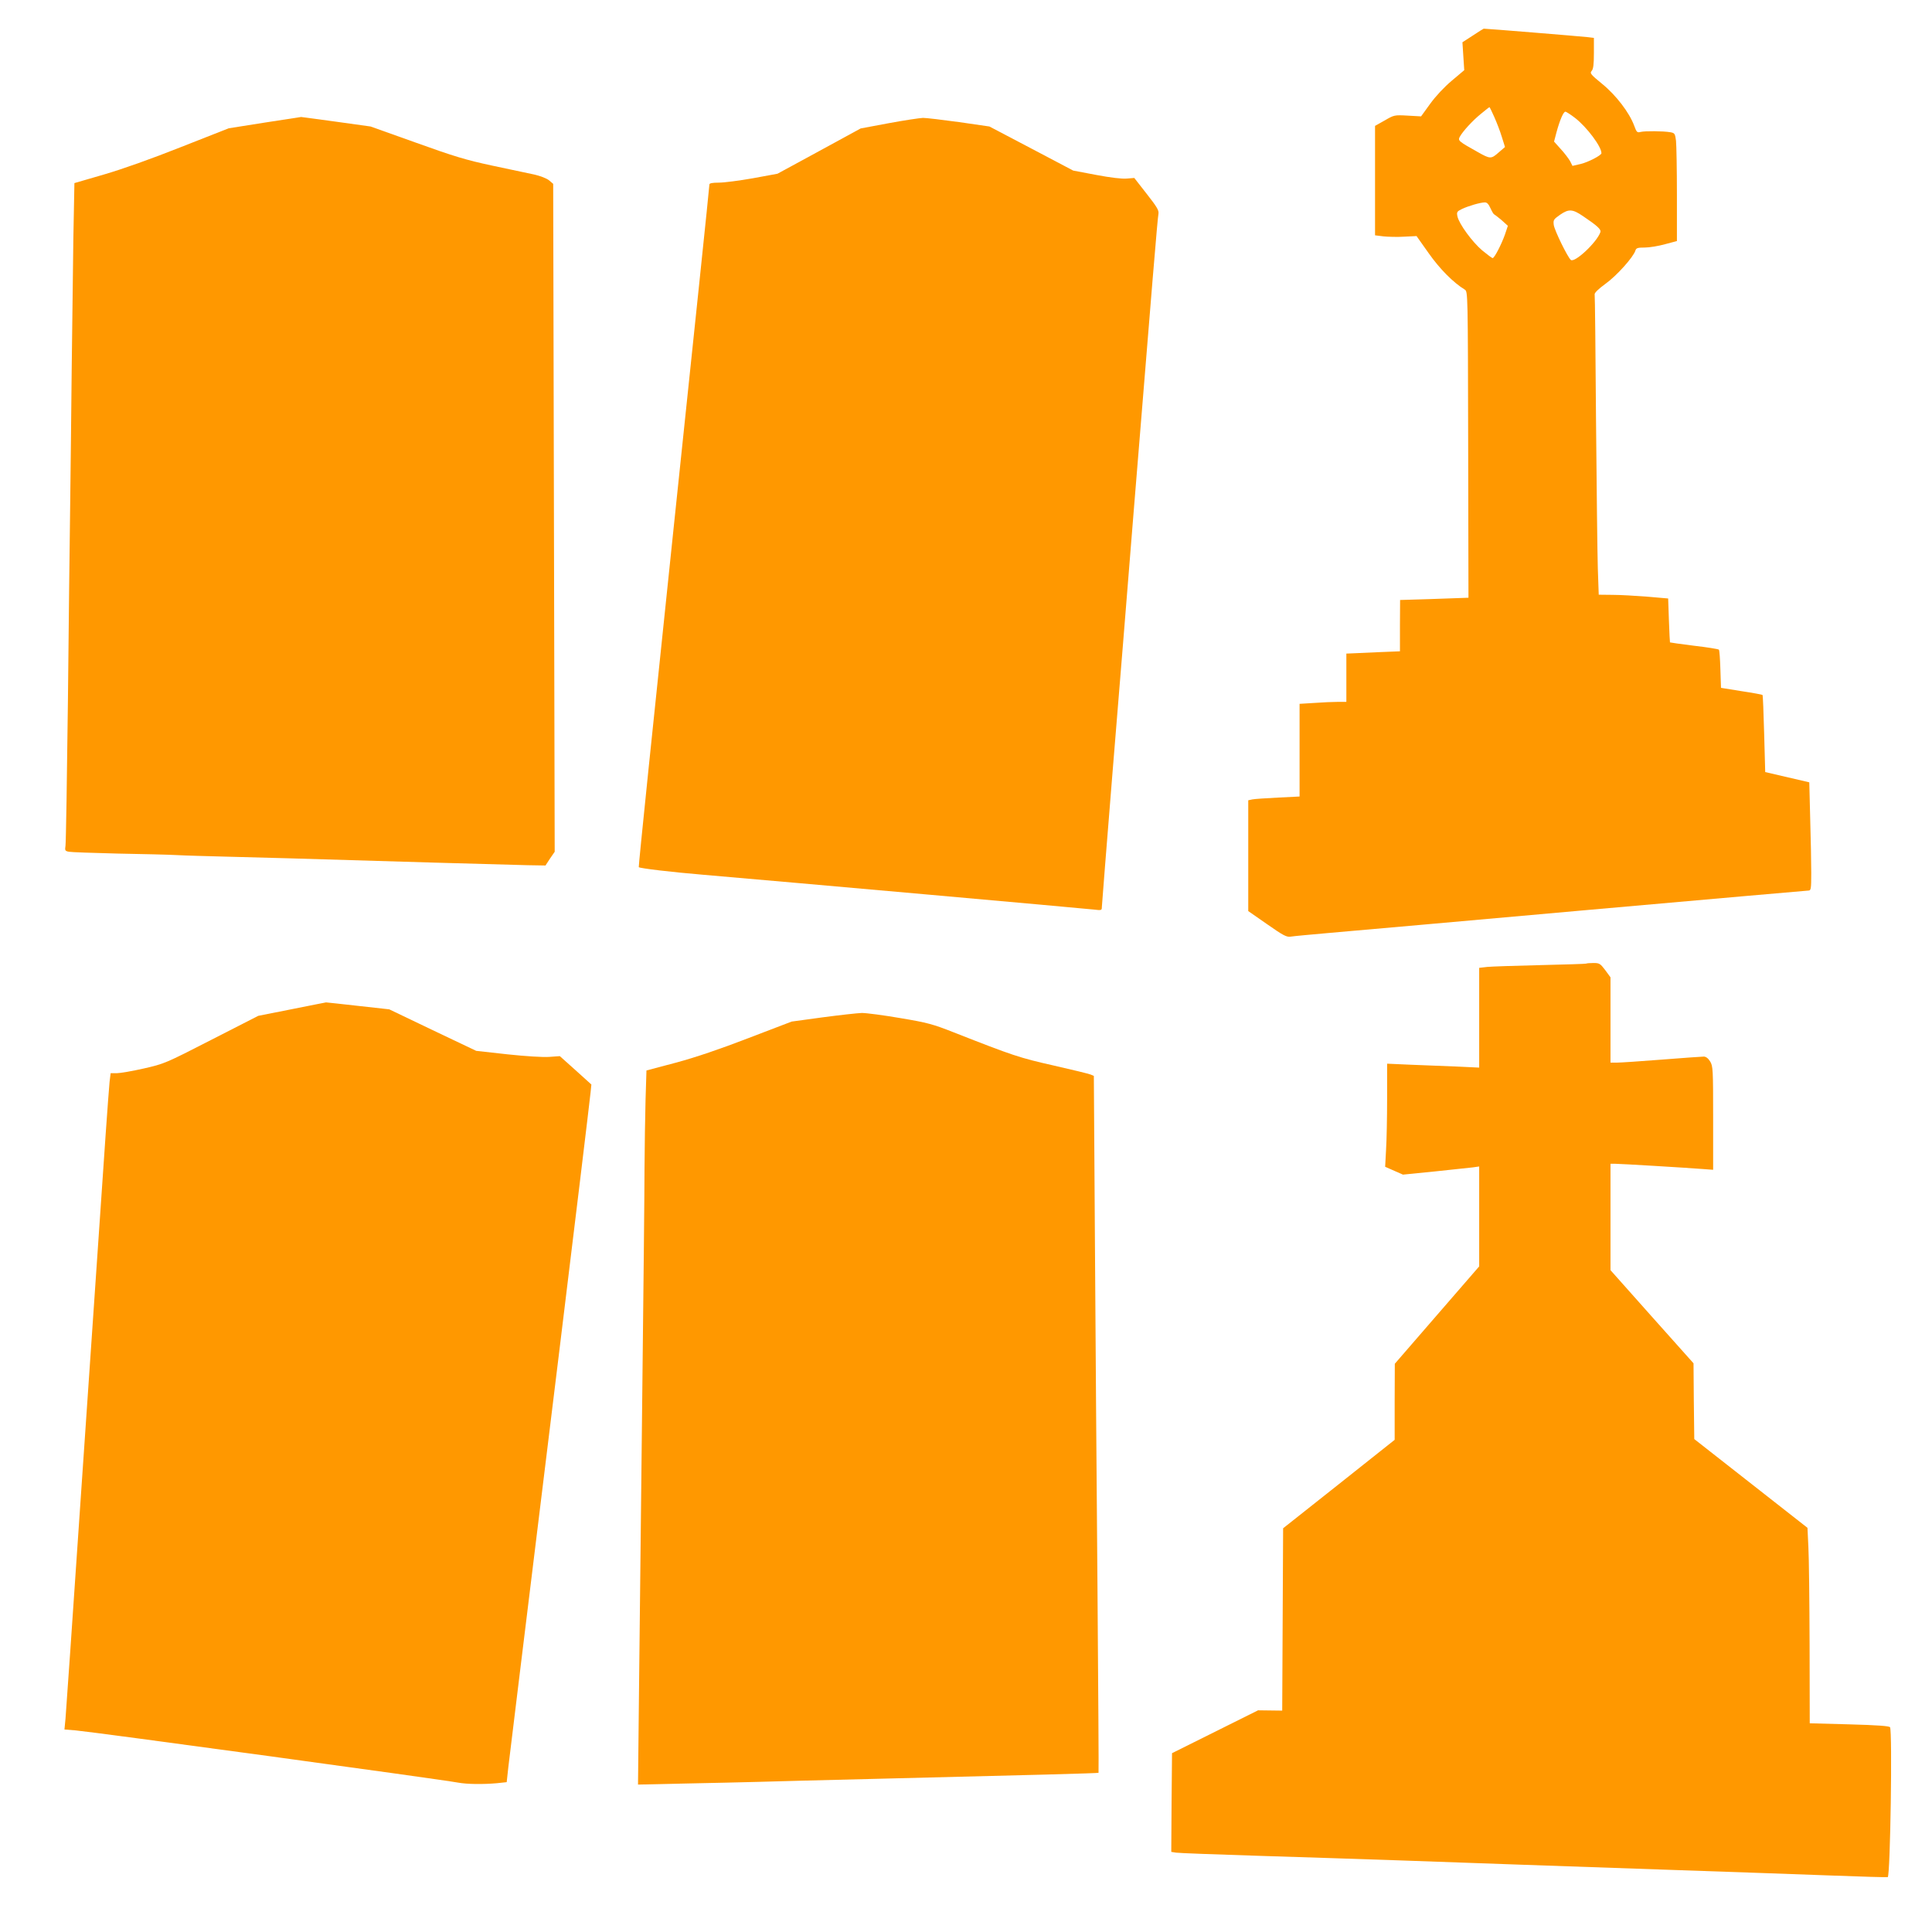
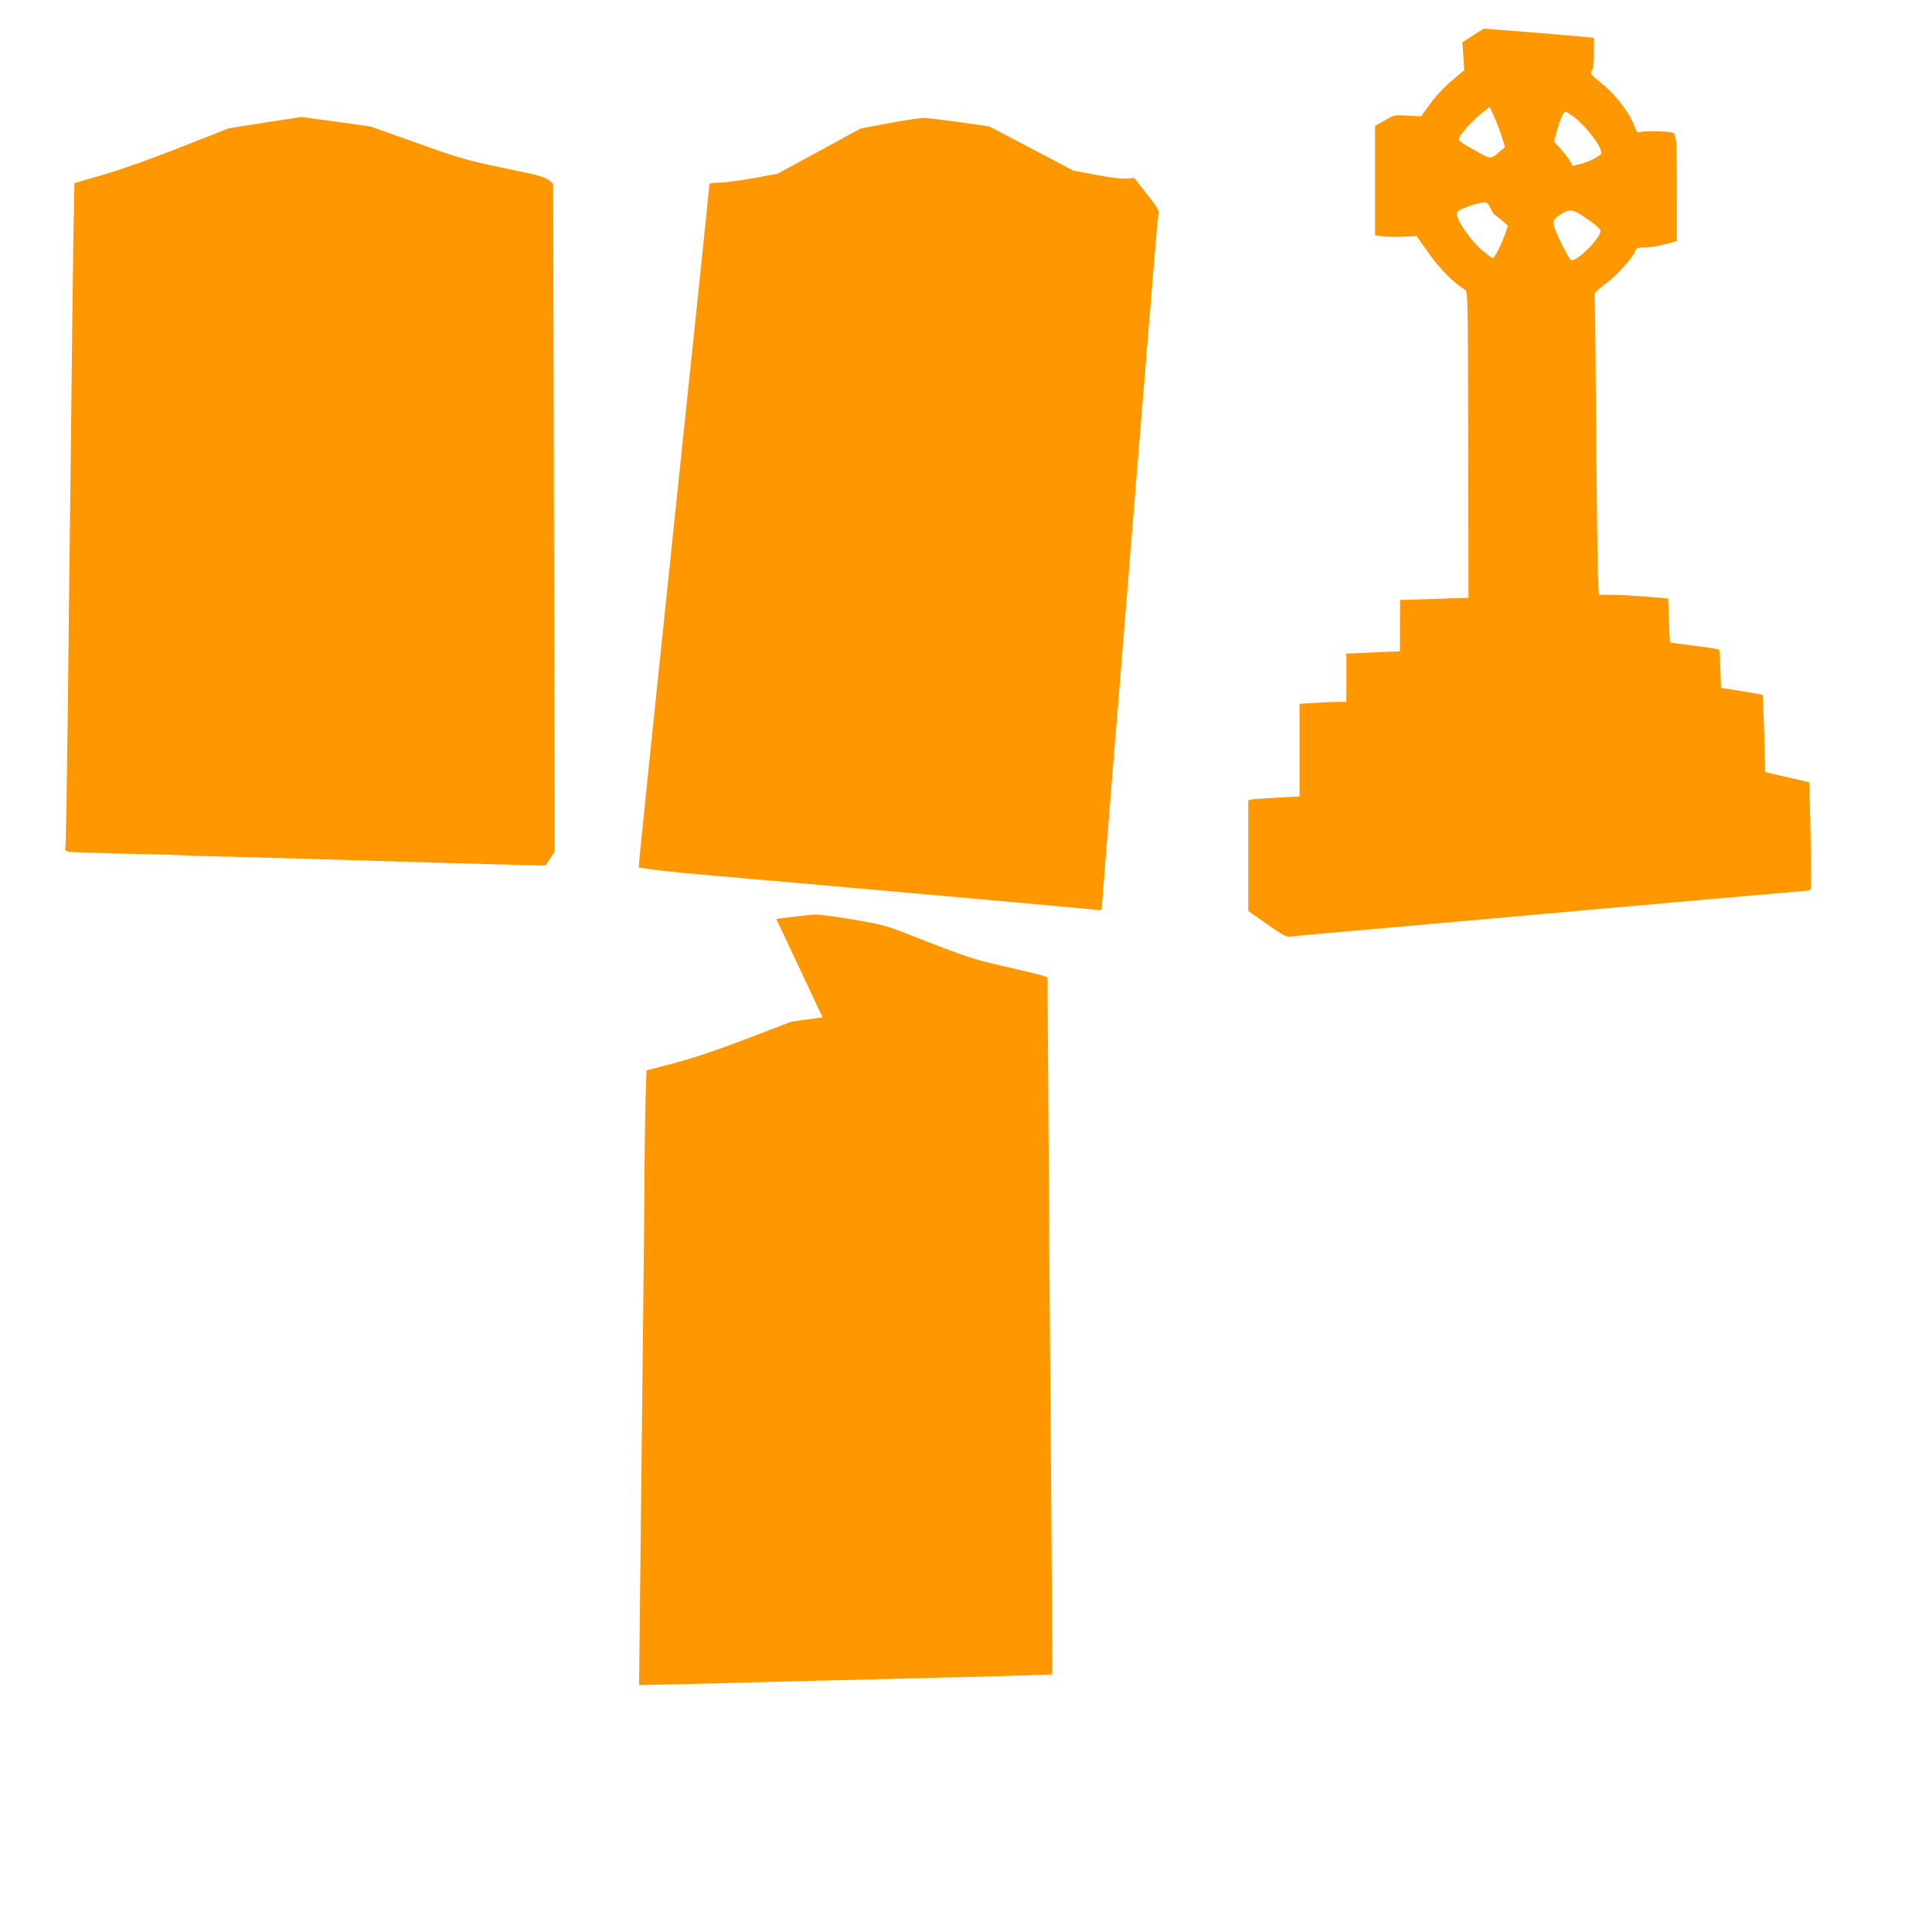
<svg xmlns="http://www.w3.org/2000/svg" version="1.0" width="1280pt" height="1262pt" viewBox="0 0 1280 1262" preserveAspectRatio="xMidYMid meet">
  <g transform="translate(0,1262) scale(0.1,-0.1)" fill="#ff9800" stroke="none">
    <path d="M9757 12384 l-68 -44 6 -93 6 -92 -83 -70 c-50 -42 -107 -103 -143 -153 l-60 -83 -89 5 c-88 5 -90 4 -152 -32 l-64 -36 0 -362 0 -363 56 -7 c30 -3 92 -5 137 -2 l82 4 80 -113 c73 -104 163 -195 240 -242 20 -13 20 -25 22 -1027 l2 -1014 -27 -1 c-15 -1 -117 -4 -227 -8 l-199 -6 -1 -170 0 -170 -150 -6 c-82 -4 -162 -7 -177 -8 l-28 -1 0 -160 0 -160 -57 0 c-32 0 -102 -3 -155 -7 l-98 -6 0 -307 0 -307 -142 -7 c-79 -4 -155 -9 -170 -12 l-28 -6 0 -367 0 -367 125 -87 c110 -77 130 -87 158 -82 18 3 136 14 262 25 127 11 887 78 1689 150 803 71 1468 130 1478 130 16 0 18 11 18 118 0 65 -3 227 -7 359 l-6 240 -146 34 -146 34 -7 254 c-4 139 -8 255 -11 257 -2 2 -65 14 -139 25 l-136 22 -4 123 c-2 67 -6 126 -10 130 -4 4 -78 16 -165 26 -87 11 -159 21 -159 22 -1 0 -4 66 -7 146 l-5 145 -138 12 c-77 6 -180 12 -230 12 l-92 1 -6 173 c-3 94 -8 539 -12 987 -3 448 -7 822 -9 830 -2 9 25 36 72 70 74 53 184 176 198 220 5 17 15 20 62 20 31 0 91 10 134 22 l79 21 0 306 c0 168 -3 329 -6 358 -6 48 -9 52 -38 57 -46 8 -167 9 -196 2 -23 -6 -27 -3 -43 41 -32 87 -120 202 -212 277 -77 63 -83 71 -70 86 11 12 15 42 15 118 l0 101 -42 5 c-42 5 -678 57 -688 56 -3 -1 -36 -21 -73 -46z m143 -539 c16 -36 39 -95 50 -132 l21 -67 -43 -37 c-49 -43 -55 -43 -138 4 -125 70 -132 75 -119 100 20 37 86 109 142 154 29 24 53 43 55 43 2 0 16 -29 32 -65z m536 -7 c78 -61 174 -189 174 -233 0 -14 -87 -59 -136 -71 l-56 -13 -16 32 c-10 17 -37 53 -62 80 l-44 49 16 61 c22 81 46 137 59 137 6 0 35 -19 65 -42z m-561 -598 c10 -22 21 -40 24 -40 3 -1 25 -18 49 -38 l42 -38 -19 -57 c-23 -65 -70 -157 -82 -157 -4 0 -35 23 -69 51 -66 56 -153 175 -164 225 -6 29 -4 33 31 50 43 20 118 42 149 43 15 1 26 -10 39 -39z m613 -52 c95 -64 121 -88 115 -106 -23 -67 -170 -205 -196 -184 -21 18 -108 195 -113 232 -4 33 -1 37 43 68 57 39 82 37 151 -10z" />
    <path d="M1755 11808 l-240 -38 -315 -124 c-199 -79 -388 -146 -511 -182 l-196 -57 -7 -366 c-3 -201 -8 -593 -11 -871 -3 -278 -7 -678 -10 -890 -3 -212 -10 -799 -15 -1305 -6 -506 -13 -936 -16 -957 -5 -33 -3 -36 23 -41 15 -3 161 -8 323 -12 162 -3 338 -7 390 -10 52 -3 194 -7 315 -10 219 -5 458 -12 1395 -40 272 -8 549 -15 614 -17 l120 -2 30 46 31 45 -5 2212 -5 2213 -27 23 c-16 13 -56 29 -100 39 -40 8 -165 35 -278 59 -173 37 -252 61 -505 152 l-300 107 -230 32 -230 31 -240 -37z" />
    <path d="M5889 11804 l-187 -35 -275 -150 -276 -150 -163 -30 c-90 -16 -191 -29 -225 -29 -44 0 -63 -4 -63 -12 1 -7 -106 -1027 -236 -2266 -130 -1239 -235 -2255 -232 -2257 7 -8 220 -33 423 -50 582 -50 2534 -224 2593 -231 49 -6 52 -5 52 16 0 12 32 409 70 883 39 474 102 1251 140 1727 123 1515 159 1954 165 1983 4 23 -9 45 -78 133 l-82 105 -50 -4 c-31 -3 -107 6 -202 24 l-153 29 -277 146 -278 146 -200 29 c-110 15 -218 28 -240 28 -22 -1 -124 -16 -226 -35z" />
-     <path d="M10509 6236 c-2 -2 -139 -6 -304 -10 -165 -4 -324 -9 -352 -12 l-53 -6 0 -330 0 -331 -147 7 c-82 3 -219 9 -305 12 l-158 7 0 -229 c0 -126 -3 -280 -7 -341 l-6 -113 59 -26 59 -26 210 21 c116 12 229 24 253 27 l42 6 0 -331 0 -331 -280 -323 -279 -322 -1 -252 0 -252 -369 -293 -370 -293 -3 -604 -3 -604 -80 1 -80 1 -285 -142 -285 -142 -3 -327 -2 -327 32 -5 c18 -3 265 -12 548 -21 283 -9 700 -22 925 -30 383 -14 1189 -42 1860 -65 553 -19 612 -21 995 -35 211 -8 385 -13 387 -11 17 16 31 968 15 993 -5 8 -85 14 -270 19 l-262 7 -1 521 c-1 287 -4 578 -8 647 l-6 127 -375 294 -375 294 -3 251 -2 251 -275 308 -275 309 0 353 0 352 29 0 c34 0 485 -27 584 -35 l67 -5 0 342 c0 324 -1 345 -20 376 -13 21 -28 32 -42 32 -13 0 -138 -9 -278 -20 -140 -11 -274 -20 -297 -20 l-43 0 0 283 0 282 -35 48 c-33 43 -38 47 -78 47 -24 0 -46 -2 -48 -4z" />
-     <path d="M1933 5934 l-222 -44 -311 -159 c-304 -156 -312 -159 -448 -190 -75 -17 -156 -31 -178 -31 l-41 0 -7 -57 c-3 -32 -15 -188 -26 -348 -70 -1017 -127 -1851 -160 -2335 -64 -943 -101 -1473 -106 -1536 l-7 -72 74 -6 c131 -12 2403 -322 2534 -346 60 -11 165 -12 256 -4 l66 7 11 101 c7 55 41 340 77 631 36 292 94 769 130 1060 36 292 94 769 130 1060 89 727 202 1659 208 1720 l5 50 -104 94 -105 94 -70 -5 c-41 -3 -156 4 -277 17 l-207 23 -288 137 -288 138 -207 23 c-114 13 -209 23 -212 23 -3 0 -105 -21 -227 -45z" />
-     <path d="M5450 5880 l-205 -28 -285 -109 c-189 -73 -351 -128 -481 -163 l-196 -52 -6 -193 c-3 -106 -6 -314 -7 -461 0 -148 -7 -829 -15 -1514 -8 -685 -17 -1542 -21 -1904 l-7 -659 314 7 c173 3 391 9 484 11 94 3 442 12 775 20 1033 25 1475 37 1478 40 2 1 -2 558 -7 1236 -6 679 -13 1717 -17 2307 l-7 1074 -21 9 c-12 5 -122 32 -246 60 -226 51 -268 65 -660 219 -139 55 -176 65 -355 95 -110 19 -225 34 -255 34 -30 -1 -147 -14 -260 -29z" />
+     <path d="M5450 5880 l-205 -28 -285 -109 c-189 -73 -351 -128 -481 -163 l-196 -52 -6 -193 c-3 -106 -6 -314 -7 -461 0 -148 -7 -829 -15 -1514 -8 -685 -17 -1542 -21 -1904 c173 3 391 9 484 11 94 3 442 12 775 20 1033 25 1475 37 1478 40 2 1 -2 558 -7 1236 -6 679 -13 1717 -17 2307 l-7 1074 -21 9 c-12 5 -122 32 -246 60 -226 51 -268 65 -660 219 -139 55 -176 65 -355 95 -110 19 -225 34 -255 34 -30 -1 -147 -14 -260 -29z" />
  </g>
</svg>